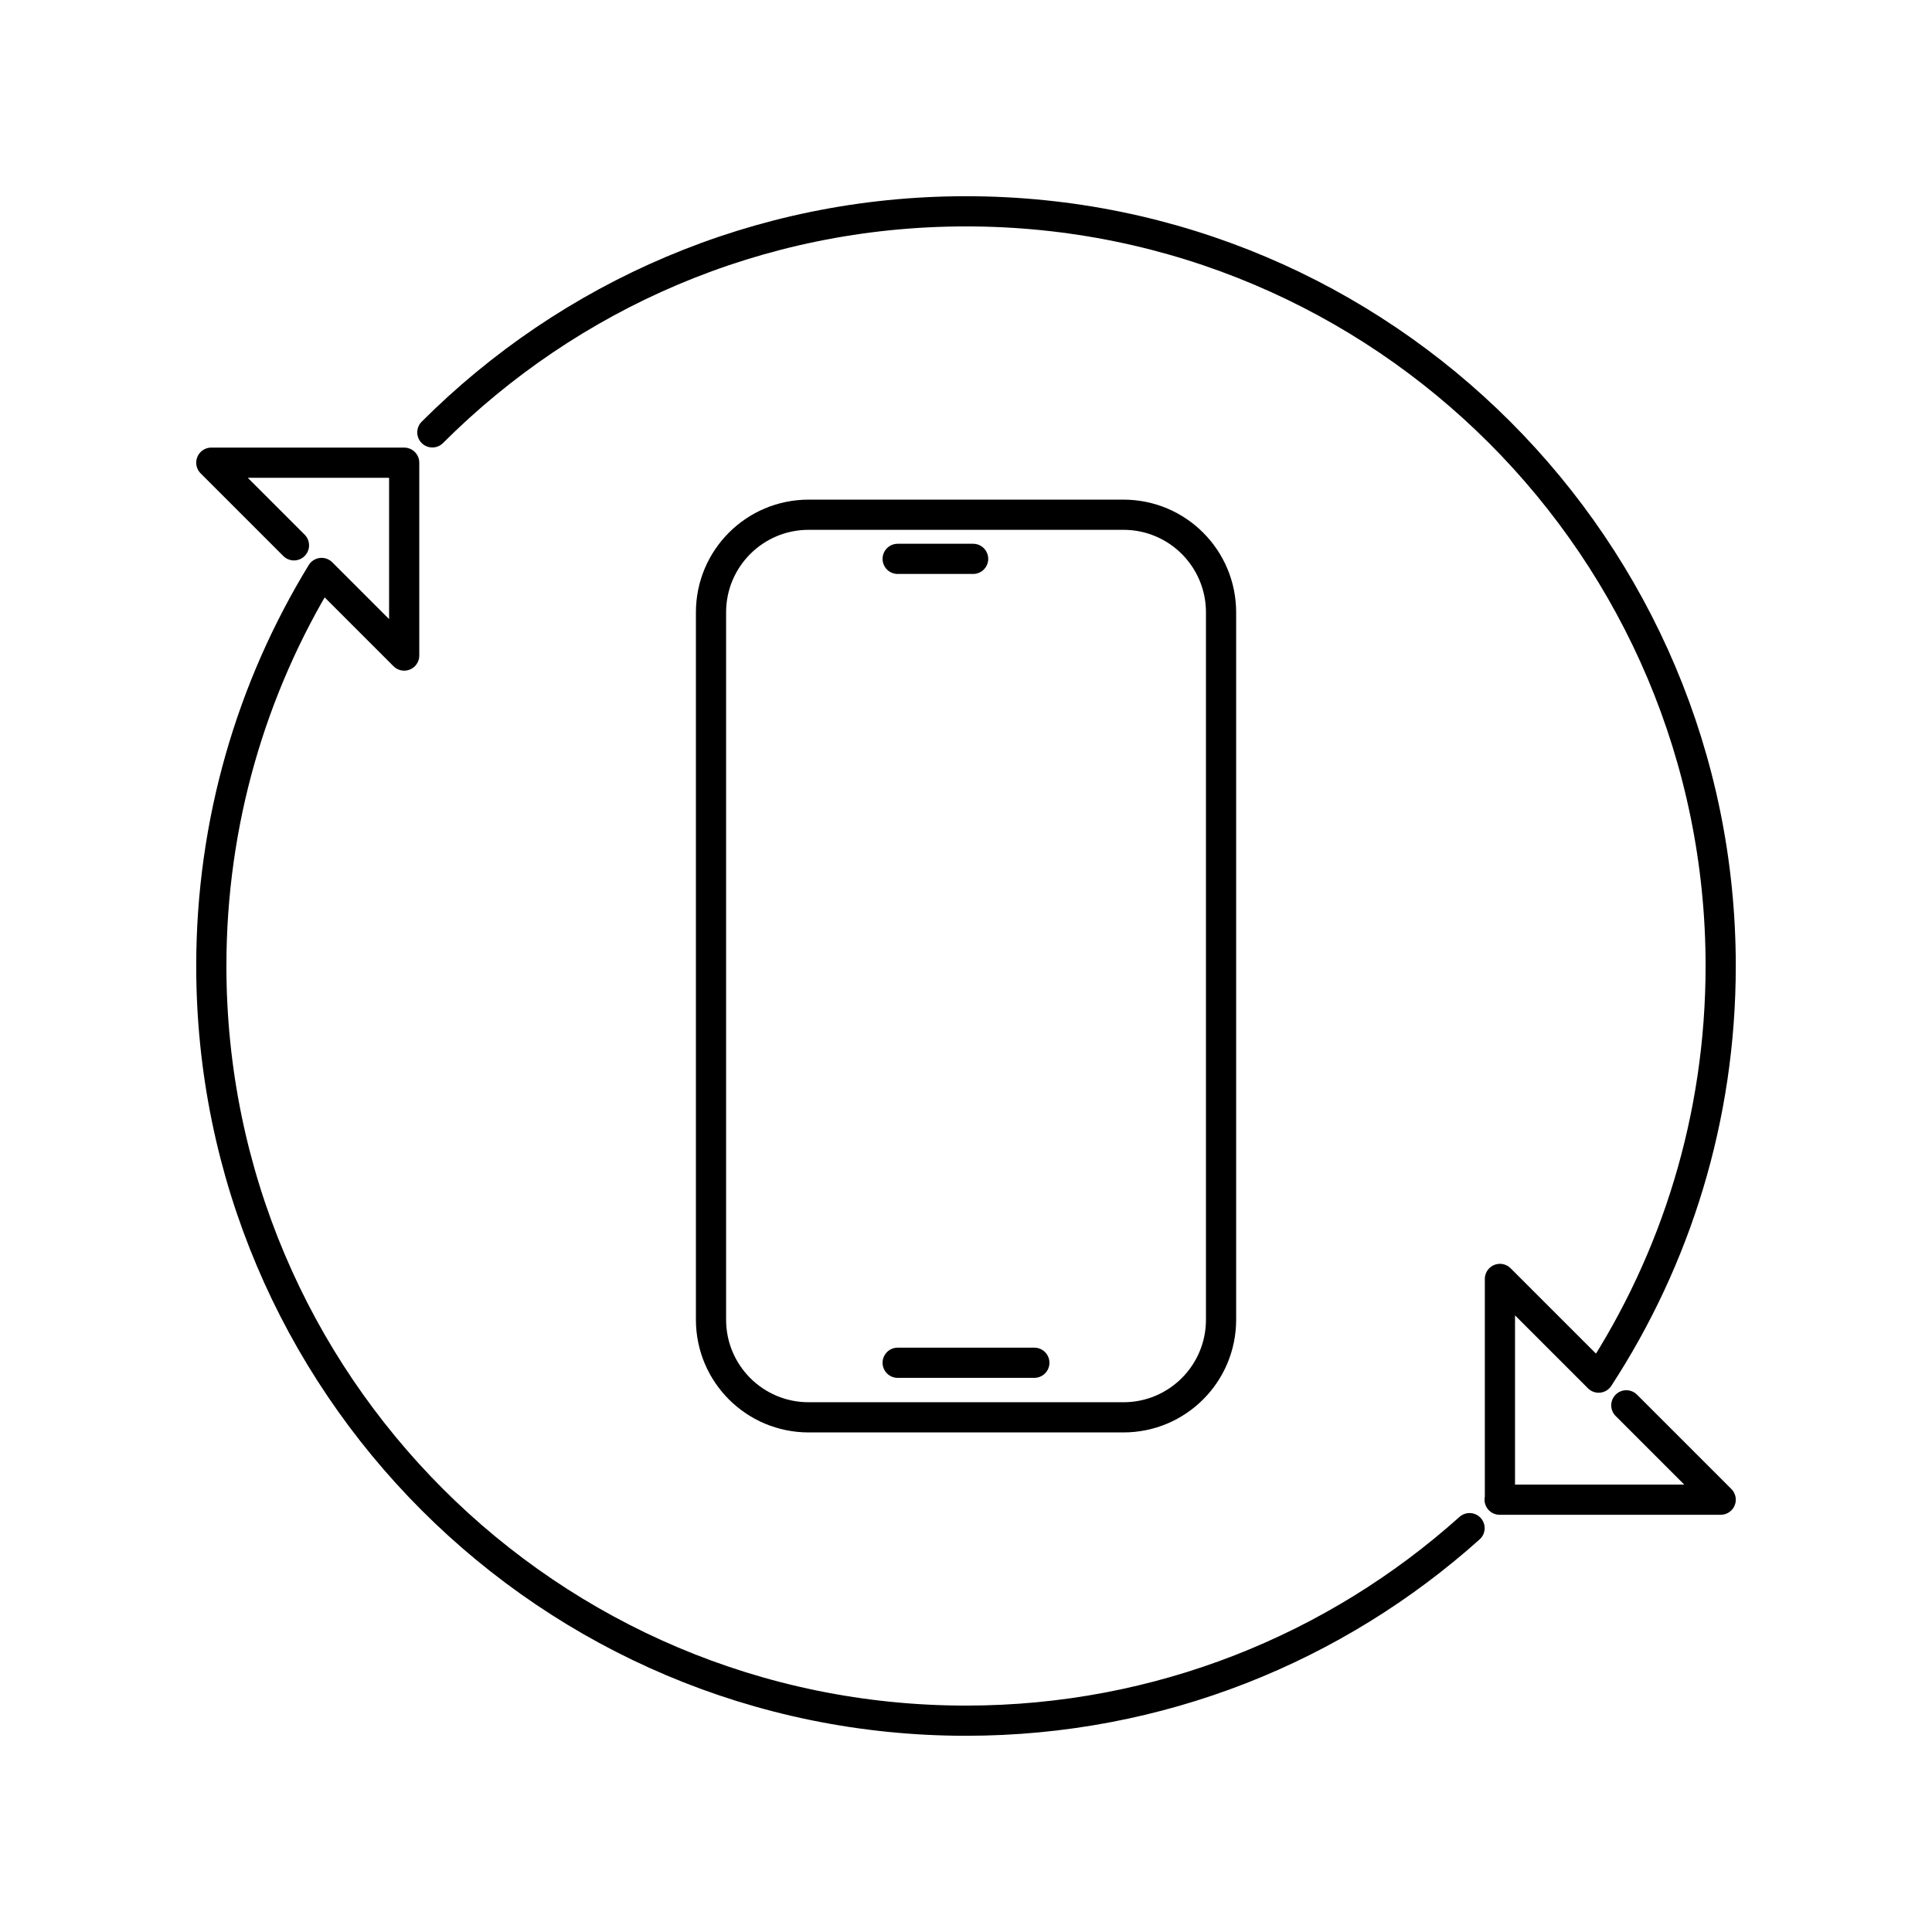
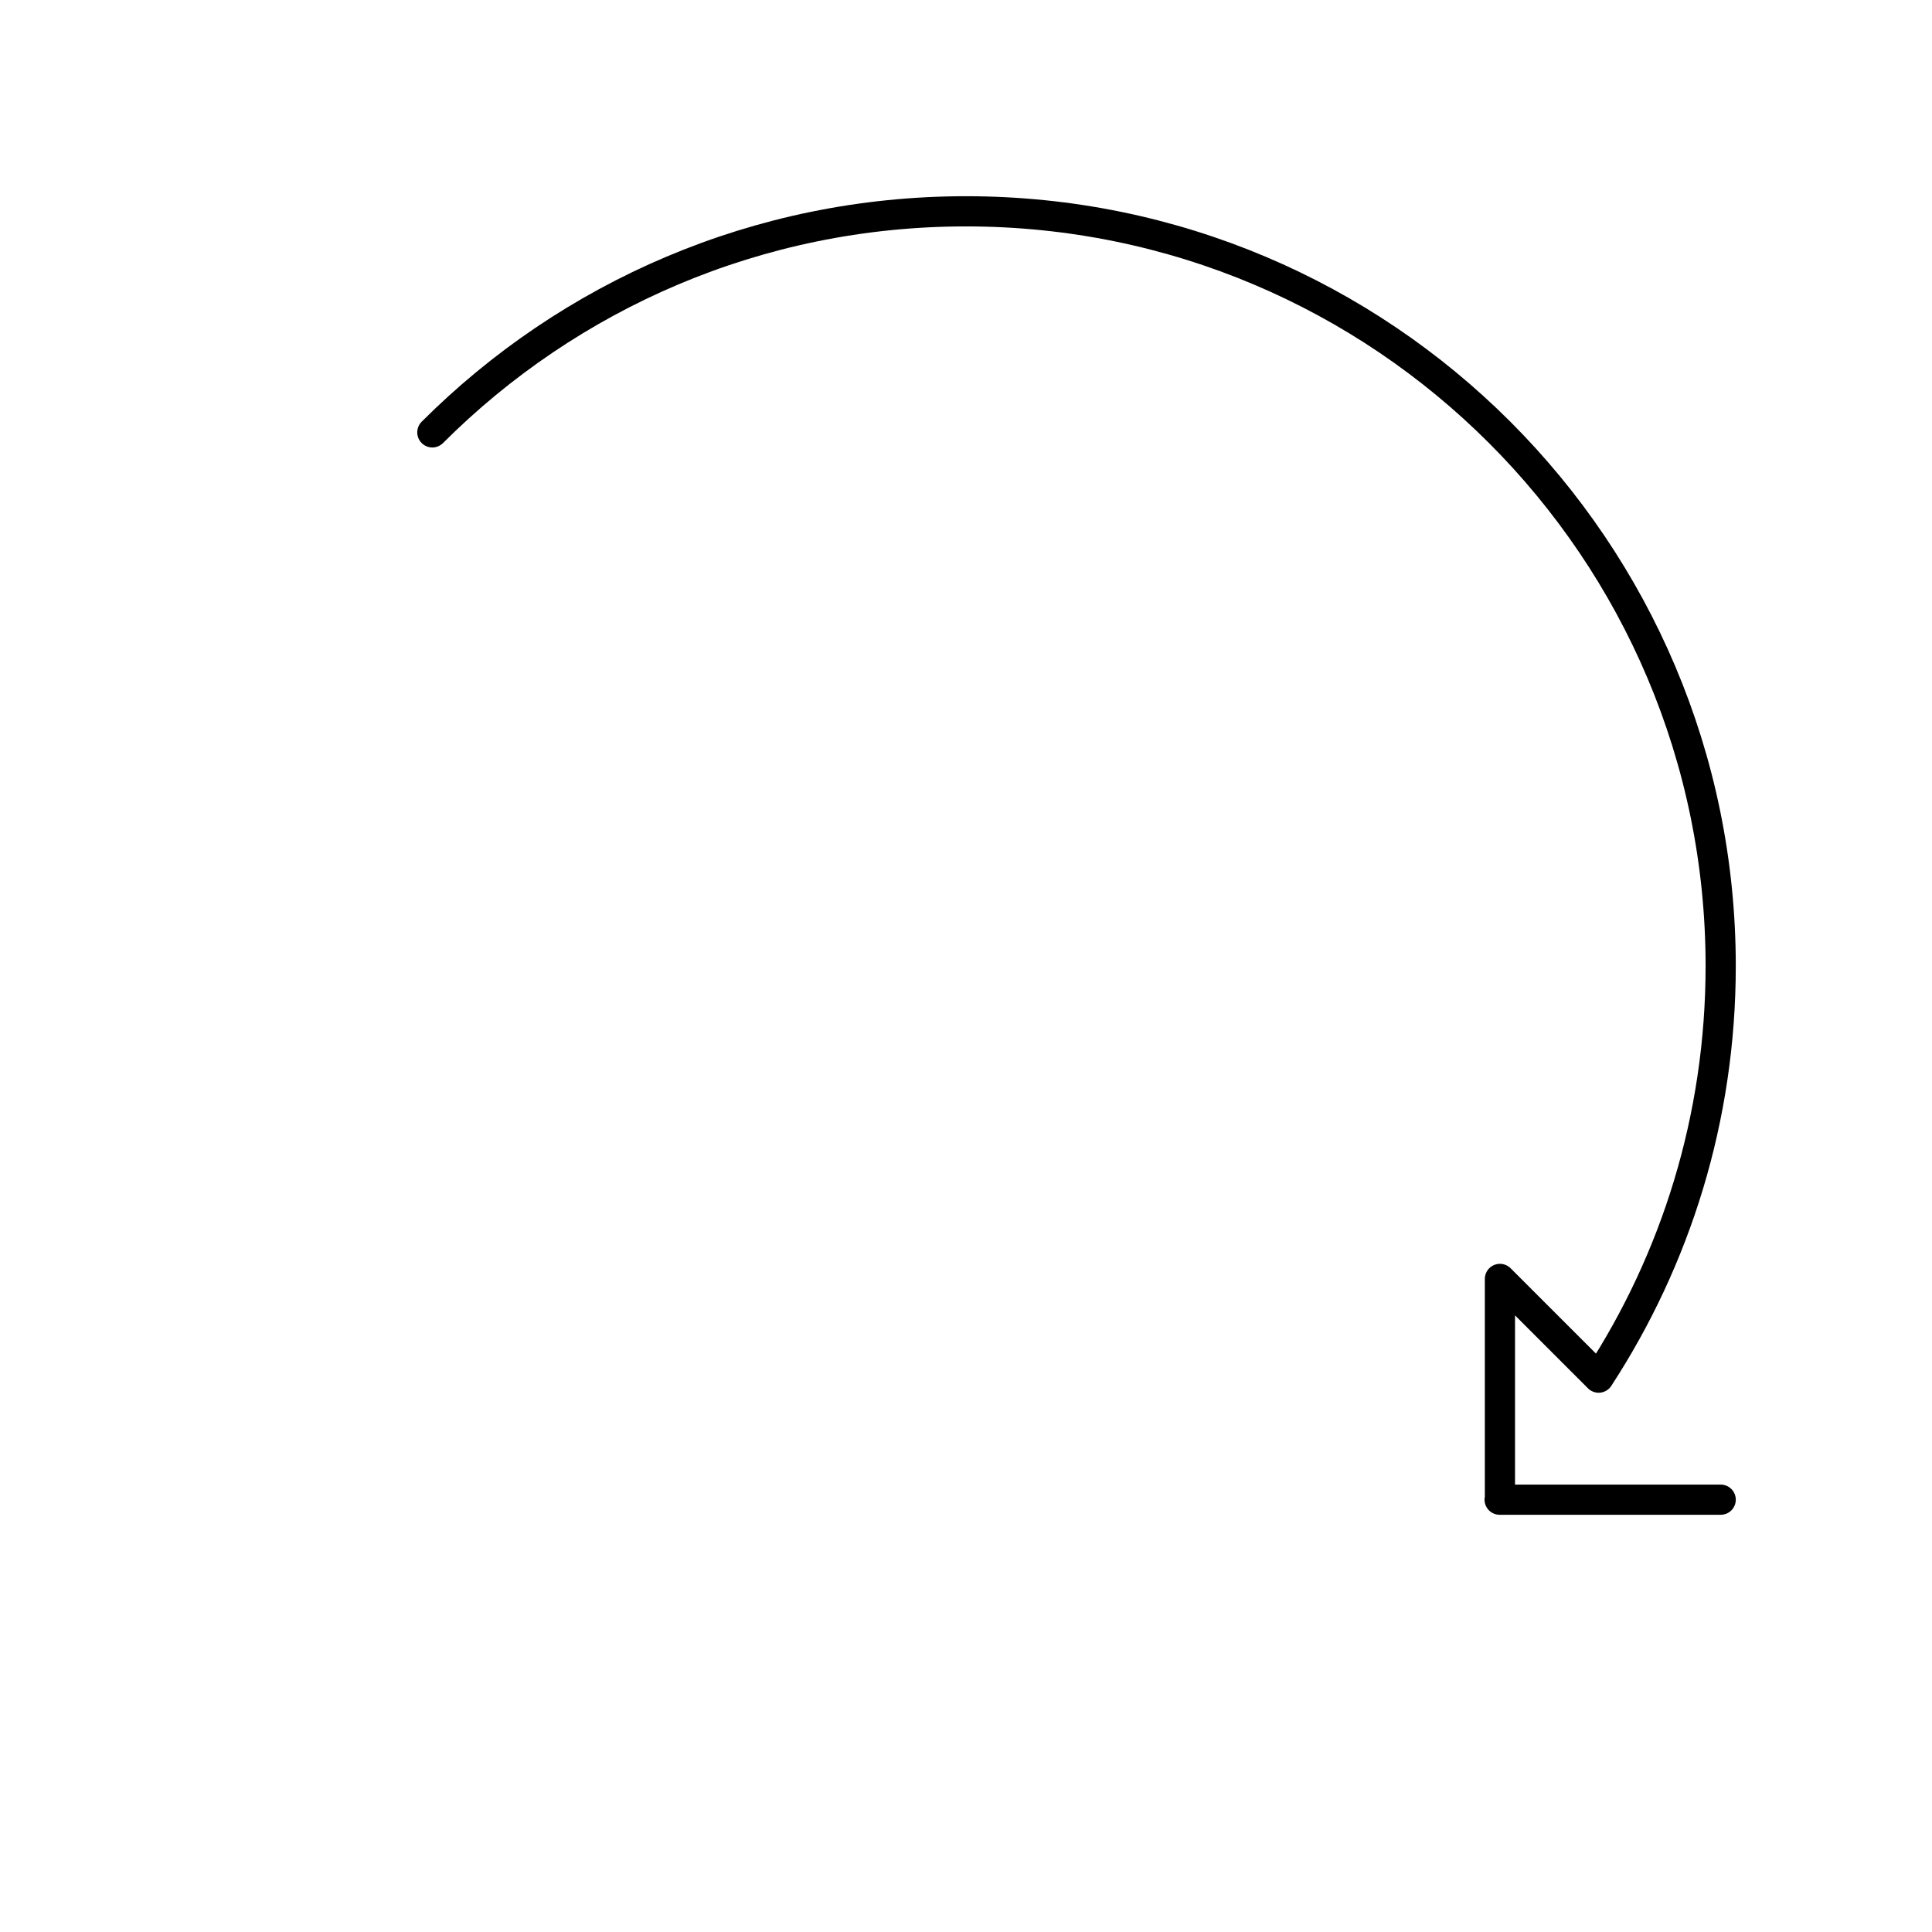
<svg xmlns="http://www.w3.org/2000/svg" width="64" height="64" viewBox="0 0 64 64" fill="none">
-   <path d="M14.322 14.323C18.847 9.798 25.096 7 32 7C45.807 7 57 18.192 57 32C57 37.031 55.514 41.714 52.957 45.636L49.687 42.366V49.679H49.677H57L53.874 46.553" stroke="black" stroke-miterlimit="10" stroke-linecap="round" stroke-linejoin="round" />
-   <path d="M9.738 18.065L7 15.327H13.372H13.389V21.716L10.653 18.98C8.336 22.772 7 27.231 7 32C7 45.807 18.192 57 32 57C38.41 57 44.257 54.587 48.681 50.622" stroke="black" stroke-miterlimit="10" stroke-linecap="round" stroke-linejoin="round" />
-   <path d="M37.215 46.951H26.787C25 46.951 23.553 45.504 23.553 43.717V20.285C23.553 18.498 25 17.051 26.787 17.051H37.215C39.002 17.051 40.449 18.498 40.449 20.285V43.717C40.449 45.504 39.002 46.951 37.215 46.951Z" stroke="black" stroke-miterlimit="10" stroke-linecap="round" stroke-linejoin="round" />
-   <path d="M29.736 45.143H34.264" stroke="black" stroke-miterlimit="10" stroke-linecap="round" stroke-linejoin="round" />
-   <path d="M29.736 18.513H32.236" stroke="black" stroke-miterlimit="10" stroke-linecap="round" stroke-linejoin="round" />
+   <path d="M14.322 14.323C18.847 9.798 25.096 7 32 7C45.807 7 57 18.192 57 32C57 37.031 55.514 41.714 52.957 45.636L49.687 42.366V49.679H49.677H57" stroke="black" stroke-miterlimit="10" stroke-linecap="round" stroke-linejoin="round" />
</svg>